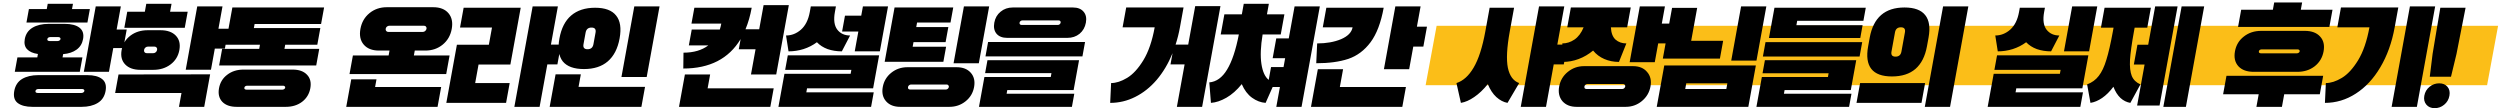
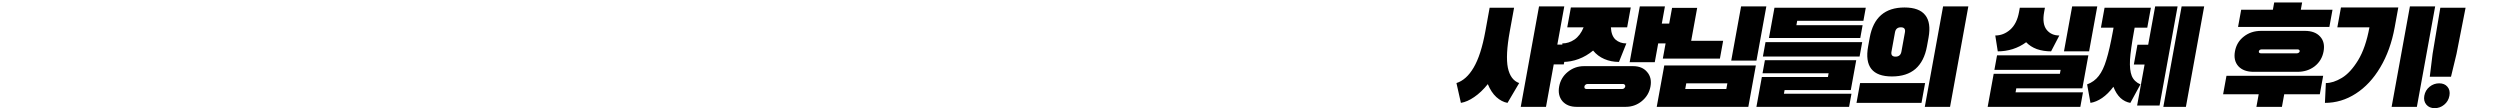
<svg xmlns="http://www.w3.org/2000/svg" width="968" height="42" viewBox="0 0 968 42" fill="none">
-   <path d="M556.259 10H967.259L963 33H552L556.259 10Z" fill="#FBBE18" />
-   <path d="M34.798 3.512L33.849 8.73H10.241L11.191 3.512H18.107L18.479 1.465H28.255L27.883 3.512H34.798ZM45.159 11.441H49.059L47.755 18.604H43.855L42.179 27.812H32.455L37.065 2.488H46.789L45.159 11.441ZM30.895 27.812H5.727L6.742 22.236H14.438L14.68 20.906C12.789 20.633 11.392 20.019 10.492 19.064C9.591 18.109 9.292 16.796 9.597 15.125C9.95 13.181 10.945 11.714 12.582 10.725C14.217 9.736 16.301 9.241 18.831 9.241H25.072C27.602 9.241 29.506 9.736 30.782 10.725C32.057 11.714 32.519 13.181 32.165 15.125C31.848 16.864 31.01 18.229 29.652 19.218C28.293 20.207 26.558 20.786 24.447 20.957L24.214 22.236H31.91L30.895 27.812ZM19.46 14.357C19.183 14.357 18.928 14.426 18.695 14.562C18.497 14.698 18.376 14.886 18.333 15.125C18.289 15.364 18.342 15.551 18.49 15.688C18.673 15.824 18.904 15.892 19.181 15.892H22.301C22.578 15.892 22.816 15.824 23.014 15.688C23.247 15.551 23.385 15.364 23.429 15.125C23.472 14.886 23.402 14.698 23.219 14.562C23.071 14.426 22.858 14.357 22.58 14.357H19.46ZM33.834 29.091C36.33 29.091 38.216 29.586 39.492 30.575C40.803 31.564 41.266 33.116 40.881 35.23C40.496 37.345 39.468 38.897 37.798 39.886C36.161 40.875 34.096 41.37 31.599 41.37H12.568C10.072 41.37 8.168 40.875 6.858 39.886C5.582 38.897 5.136 37.345 5.521 35.23C5.906 33.116 6.916 31.564 8.552 30.575C10.223 29.586 12.306 29.091 14.802 29.091H33.834ZM31.537 35.998C31.815 35.998 32.052 35.93 32.251 35.793C32.483 35.657 32.621 35.469 32.665 35.23C32.708 34.992 32.639 34.804 32.455 34.668C32.307 34.531 32.094 34.463 31.817 34.463H14.865C14.587 34.463 14.332 34.531 14.099 34.668C13.901 34.804 13.78 34.992 13.737 35.23C13.694 35.469 13.746 35.657 13.895 35.793C14.078 35.93 14.308 35.998 14.585 35.998H31.537ZM65.861 4.535H72.673L71.537 10.776H48.137L49.273 4.535H56.085L56.644 1.465H66.42L65.861 4.535ZM86.15 2.488L84.576 11.134H88.476L87.079 18.808H83.179L81.689 26.994H71.913L76.374 2.488H86.15ZM57.225 11.697H62.113C64.748 11.697 66.735 12.396 68.076 13.795C69.416 15.193 69.875 17.052 69.453 19.371C69.03 21.69 67.895 23.549 66.046 24.947C64.196 26.346 61.954 27.045 59.32 27.045H54.432C51.797 27.045 49.81 26.346 48.469 24.947C47.129 23.549 46.67 21.69 47.093 19.371C47.515 17.052 48.65 15.193 50.499 13.795C52.349 12.396 54.591 11.697 57.225 11.697ZM56.853 20.599H59.297C59.678 20.599 60.012 20.48 60.298 20.241C60.584 20.002 60.761 19.695 60.83 19.32C60.898 18.945 60.833 18.638 60.633 18.399C60.434 18.16 60.144 18.041 59.763 18.041H57.319C56.937 18.041 56.603 18.16 56.317 18.399C56.031 18.638 55.854 18.945 55.786 19.32C55.718 19.695 55.783 20.002 55.982 20.241C56.181 20.48 56.472 20.599 56.853 20.599ZM79.072 41.37H69.296L70.274 35.998H44.586L45.89 28.835L81.363 28.784L79.072 41.37ZM110.144 18.911H123.612L122.438 25.357H84.843L86.016 18.911H100.368L100.656 17.325H87.344L89.971 2.898H125.487L124.322 9.293H98.582L98.294 10.879H124.034L122.86 17.325H110.432L110.144 18.911ZM113.31 26.943C115.771 26.943 117.626 27.608 118.875 28.938C120.129 30.234 120.558 31.973 120.161 34.156C119.763 36.339 118.698 38.095 116.966 39.425C115.239 40.721 113.145 41.37 110.684 41.37H91.652C89.191 41.37 87.332 40.721 86.078 39.425C84.829 38.095 84.403 36.339 84.801 34.156C85.198 31.973 86.26 30.234 87.987 28.938C89.719 27.608 91.817 26.943 94.278 26.943H113.31ZM109.294 34.719C109.572 34.719 109.809 34.651 110.008 34.514C110.24 34.378 110.379 34.19 110.422 33.951C110.466 33.713 110.396 33.525 110.212 33.389C110.064 33.252 109.851 33.184 109.574 33.184H95.742C95.464 33.184 95.209 33.252 94.977 33.389C94.778 33.525 94.657 33.713 94.614 33.951C94.571 34.19 94.623 34.378 94.772 34.514C94.955 34.651 95.185 34.719 95.462 34.719H109.294ZM174.084 21.468L172.771 28.682H135.331L136.644 21.468H150.476L150.821 19.576H146.713C144.113 19.576 142.155 18.808 140.84 17.273C139.525 15.739 139.097 13.709 139.556 11.185C140.015 8.662 141.182 6.632 143.056 5.098C144.93 3.563 147.167 2.795 149.767 2.795H167.759C170.359 2.795 172.317 3.563 173.632 5.098C174.947 6.632 175.375 8.662 174.916 11.185C174.457 13.709 173.29 15.739 171.416 17.273C169.542 18.808 167.305 19.576 164.705 19.576H160.597L160.252 21.468H174.084ZM149.341 11.134C149.279 11.475 149.348 11.765 149.547 12.004C149.746 12.243 150.019 12.362 150.366 12.362H163.678C164.059 12.362 164.376 12.243 164.627 12.004C164.913 11.765 165.087 11.475 165.149 11.134C165.211 10.793 165.14 10.52 164.934 10.316C164.77 10.077 164.497 9.958 164.115 9.958H150.803C150.422 9.958 150.088 10.077 149.802 10.316C149.557 10.52 149.403 10.793 149.341 11.134ZM145.775 30.728L145.235 33.696H170.819L169.422 41.37H134.062L135.999 30.728H145.775ZM216.011 2.488L213.32 17.273H217.22L215.823 24.947H211.923L208.934 41.37H199.158L206.235 2.488H216.011ZM201.618 3L197.614 24.998H185.29L183.986 32.161H197.35L195.953 39.835H172.813L176.91 17.325H189.286L190.497 10.674H178.121L179.518 3H201.618ZM245.597 2.488H255.373L250.4 29.808H240.624L245.597 2.488ZM230.424 3C234.272 3 236.983 4.006 238.558 6.018C240.174 7.997 240.625 10.947 239.911 14.869C239.197 18.791 237.669 21.758 235.327 23.771C233.026 25.749 229.951 26.738 226.103 26.738C222.255 26.738 219.523 25.749 217.907 23.771C216.332 21.758 215.901 18.791 216.615 14.869C217.329 10.947 218.837 7.997 221.138 6.018C223.481 4.006 226.576 3 230.424 3ZM229.027 10.674C227.744 10.674 226.985 11.322 226.749 12.618L225.93 17.12C225.694 18.416 226.217 19.064 227.5 19.064C228.782 19.064 229.542 18.416 229.778 17.12L230.597 12.618C230.833 11.322 230.31 10.674 229.027 10.674ZM215.122 28.784H224.898L224.014 33.645H249.754L248.348 41.37H212.832L215.122 28.784ZM305.44 1.977L300.552 28.835H290.776L292.554 19.064H286.054L286.771 15.125C282.198 22.73 274.797 26.533 264.571 26.533L264.648 20.394C268.565 20.394 271.77 19.456 274.26 17.58H266.72L267.838 11.441H278.706C278.94 10.725 279.132 9.958 279.281 9.139H267.737L268.854 3H291.058C290.506 6.035 289.705 8.815 288.656 11.339H293.96L295.664 1.977H305.44ZM274.968 28.835L273.99 34.207H299.574L298.27 41.37H262.91L265.192 28.835H274.968ZM316.308 16.353C314.745 17.512 313.006 18.399 311.092 19.013C309.218 19.593 307.293 19.883 305.317 19.883L304.355 13.743C306.47 13.743 308.392 12.993 310.121 11.492C311.856 9.958 312.997 7.69 313.543 4.688L313.944 2.488H323.668L323.267 4.688C322.721 7.69 323.036 9.958 324.213 11.492C325.396 12.993 327.044 13.743 329.159 13.743L325.961 19.883C323.985 19.883 322.149 19.593 320.452 19.013C318.796 18.399 317.414 17.512 316.308 16.353ZM330.953 19.883L332.35 12.209H326.058L327.176 6.07H333.468L334.12 2.488H343.844L340.677 19.883H330.953ZM312.207 35.742H338.311L337.286 41.37H301.406L303.734 28.58H329.37L329.65 27.045H304.014L305.038 21.417H340.398L338.07 34.207H312.486L312.207 35.742ZM383.004 2.488L378.999 24.487H369.223L373.228 2.488H383.004ZM342.546 23.924L346.373 2.898H369.097L368.036 8.73H355.088L354.771 10.469H367.199L366.137 16.301H353.709L353.383 18.092H366.331L365.27 23.924H342.546ZM377.167 33.696C376.758 35.947 375.66 37.788 373.874 39.221C372.087 40.653 369.998 41.37 367.606 41.37H348.574C346.182 41.37 344.354 40.653 343.09 39.221C341.825 37.788 341.398 35.947 341.807 33.696C342.217 31.445 343.315 29.603 345.101 28.17C346.887 26.738 348.976 26.022 351.368 26.022H370.4C372.792 26.022 374.62 26.738 375.885 28.17C377.15 29.603 377.577 31.445 377.167 33.696ZM366.58 32.724H352.748C352.471 32.724 352.21 32.826 351.964 33.031C351.76 33.201 351.633 33.423 351.583 33.696C351.534 33.968 351.577 34.207 351.713 34.412C351.89 34.582 352.117 34.668 352.394 34.668H366.226C366.504 34.668 366.745 34.582 366.949 34.412C367.194 34.207 367.342 33.968 367.391 33.696C367.441 33.423 367.377 33.201 367.2 33.031C367.064 32.826 366.858 32.724 366.58 32.724ZM413.3 14.664H390.004C388.167 14.664 386.79 14.136 385.873 13.078C384.962 11.987 384.668 10.555 384.991 8.781C385.314 7.007 386.126 5.592 387.428 4.535C388.736 3.443 390.308 2.898 392.146 2.898H415.442C417.279 2.898 418.653 3.443 419.564 4.535C420.481 5.592 420.778 7.007 420.455 8.781C420.132 10.555 419.317 11.987 418.009 13.078C416.707 14.136 415.137 14.664 413.3 14.664ZM395.493 9.651H409.637C409.914 9.651 410.137 9.565 410.307 9.395C410.511 9.224 410.635 9.02 410.679 8.781C410.729 8.508 410.679 8.304 410.531 8.167C410.423 7.997 410.23 7.911 409.953 7.911H395.809C395.566 7.911 395.343 7.997 395.139 8.167C394.94 8.304 394.817 8.508 394.767 8.781C394.723 9.02 394.773 9.224 394.915 9.395C395.057 9.565 395.25 9.651 395.493 9.651ZM381.576 21.827L382.591 16.25H420.135L419.12 21.827H381.576ZM415.706 34.872H390.018L389.757 36.305H415.965L415.043 41.37H379.059L381.164 29.808H406.852L407.122 28.324H381.434L382.346 23.31H417.81L415.706 34.872ZM472.558 2.386L465.462 41.37H455.686L458.676 24.947H453.216L454.007 20.599C452.379 24.589 450.331 28.034 447.862 30.933C445.399 33.798 442.624 35.998 439.537 37.533C436.484 39.067 433.259 39.835 429.862 39.835L430.219 32.161C432.125 32.161 434.188 31.496 436.406 30.166C438.624 28.835 440.718 26.567 442.688 23.361C444.665 20.121 446.134 15.858 447.096 10.572H434.668L436.065 2.898H458.269L456.872 10.572C456.444 12.925 455.881 15.159 455.184 17.273H460.072L462.782 2.386H472.558ZM511.036 2.488L503.959 41.37H494.183L495.579 33.696H492.771L490.042 39.835C488.195 39.698 486.444 39.033 484.789 37.84C483.134 36.646 481.807 34.889 480.808 32.57C478.93 34.889 476.946 36.646 474.857 37.84C472.768 39.033 470.775 39.698 468.878 39.835L468.241 31.905C470.989 31.666 473.283 30.012 475.125 26.943C477.001 23.873 478.52 19.337 479.682 13.334H472.662L474.077 5.558H480.837L481.582 1.465H491.306L490.561 5.558H497.321L495.906 13.334H488.886C488.117 17.939 487.962 21.741 488.421 24.743C488.88 27.744 489.822 29.808 491.246 30.933L492.15 25.971H496.986L497.609 22.543H492.773L494.17 14.869H499.006L501.26 2.488H511.036ZM550.052 2.488L548.627 10.316H552.527L551.121 18.041H547.221L545.629 26.789H535.853L540.276 2.488H550.052ZM509.648 24.487L510.005 16.813C513.541 16.813 516.621 16.267 519.247 15.176C521.878 14.05 523.371 12.516 523.725 10.572H512.181L513.559 3H535.763C534.714 8.764 533.02 13.215 530.68 16.353C528.341 19.49 525.472 21.639 522.071 22.799C518.677 23.924 514.536 24.487 509.648 24.487ZM518.788 33.696H544.372L542.975 41.37H507.615L510.269 26.789H520.045L518.788 33.696Z" fill="black" />
  <path d="M602.996 17.273H606.896L605.5 24.947H601.6L598.61 41.37H588.834L595.912 2.488H605.688L602.996 17.273ZM584.584 12.158C583.454 18.365 583.207 23.055 583.843 26.226C584.513 29.398 585.973 31.376 588.223 32.161L583.706 39.835C582.195 39.562 580.755 38.812 579.384 37.584C578.047 36.356 576.947 34.685 576.084 32.57C574.382 34.685 572.622 36.356 570.804 37.584C569.02 38.812 567.306 39.562 565.662 39.835L563.939 32.161C566.514 31.342 568.732 29.347 570.592 26.175C572.493 22.969 574.002 18.297 575.12 12.158L576.787 3H586.251L584.584 12.158ZM643.449 9.139H647.349L645.952 16.813H642.052L640.729 24.078H631.005L634.935 2.488H644.659L643.449 9.139ZM616.849 19.576C615.132 21.008 613.27 22.099 611.261 22.85C609.252 23.6 607.225 23.975 605.18 23.975L604.924 16.813C606.588 16.813 608.151 16.319 609.614 15.329C611.117 14.306 612.307 12.72 613.184 10.572H606.84L608.237 2.898H631.429L630.032 10.572H623.74C623.834 12.72 624.429 14.306 625.526 15.329C626.663 16.319 628.064 16.813 629.728 16.813L626.864 23.975C624.819 23.975 622.928 23.6 621.193 22.85C619.458 22.099 618.01 21.008 616.849 19.576ZM632.338 25.613C634.695 25.613 636.5 26.363 637.752 27.863C639.045 29.33 639.484 31.206 639.068 33.491C638.652 35.776 637.528 37.669 635.694 39.17C633.902 40.636 631.827 41.37 629.47 41.37H610.438C608.081 41.37 606.255 40.636 604.962 39.17C603.71 37.669 603.292 35.776 603.708 33.491C604.124 31.206 605.228 29.33 607.02 27.863C608.854 26.363 610.949 25.613 613.306 25.613H632.338ZM628.127 34.463C628.404 34.463 628.645 34.378 628.85 34.207C629.095 34.003 629.242 33.764 629.292 33.491C629.342 33.218 629.278 32.996 629.101 32.826C628.965 32.621 628.758 32.519 628.481 32.519H614.649C614.372 32.519 614.11 32.621 613.865 32.826C613.661 32.996 613.534 33.218 613.484 33.491C613.434 33.764 613.478 34.003 613.614 34.207C613.791 34.378 614.018 34.463 614.295 34.463H628.127ZM683.924 2.488L680.107 23.464H670.331L674.148 2.488H683.924ZM654.827 15.79H667.203L665.946 22.696H643.846L647.422 3.051H657.146L654.827 15.79ZM679.866 25.357L676.951 41.37H641.487L644.402 25.357H679.866ZM668.833 32.263H652.921L652.52 34.463H668.432L668.833 32.263ZM684.937 14.716L687.069 3H722.429L721.507 8.065H695.871L695.564 9.753H721.2L720.297 14.716H684.937ZM682.593 21.878L683.608 16.301H721.048L720.033 21.878H682.593ZM716.628 34.872H690.992L690.731 36.305H716.887L715.965 41.37H680.085L682.19 29.808H707.774L708.034 28.375H682.45L683.372 23.31H718.732L716.628 34.872ZM752.362 2.488H762.138L755.061 41.37H745.285L752.362 2.488ZM737.416 2.898C741.229 2.898 743.909 3.887 745.456 5.865C747.008 7.809 747.434 10.708 746.733 14.562L746.118 17.939C745.416 21.793 743.932 24.709 741.666 26.687C739.405 28.631 736.368 29.603 732.555 29.603C724.997 29.603 721.926 25.715 723.342 17.939L723.957 14.562C725.372 6.786 729.858 2.898 737.416 2.898ZM736.019 10.572C734.736 10.572 733.977 11.22 733.741 12.516L732.381 19.985C732.146 21.281 732.669 21.929 733.952 21.929C735.234 21.929 735.994 21.281 736.229 19.985L737.589 12.516C737.825 11.22 737.302 10.572 736.019 10.572ZM720.233 32.161H745.401L744.004 39.835H718.836L720.233 32.161ZM812.062 2.488L808.896 19.883H799.172L802.338 2.488H812.062ZM784.526 16.353C782.963 17.512 781.224 18.399 779.31 19.013C777.436 19.593 775.512 19.883 773.536 19.883L772.573 13.743C774.688 13.743 776.61 12.993 778.339 11.492C780.074 9.958 781.215 7.69 781.761 4.688L782.069 3H791.793L791.485 4.688C790.939 7.69 791.254 9.958 792.431 11.492C793.614 12.993 795.262 13.743 797.377 13.743L794.18 19.883C792.204 19.883 790.367 19.593 788.67 19.013C787.014 18.399 785.633 17.512 784.526 16.353ZM780.425 35.742H806.529L805.505 41.37H769.625L771.953 28.58H797.589L797.868 27.045H772.232L773.256 21.417H808.616L806.288 34.207H780.704L780.425 35.742ZM831.777 17.325L834.478 2.488H843.162L836.178 40.858H827.494L830.381 24.998H826.221L827.617 17.325H831.777ZM844.722 2.488H853.458L846.381 41.37H837.645L844.722 2.488ZM826.27 12.158C825.419 16.83 824.908 20.497 824.736 23.157C824.598 25.817 824.826 27.898 825.42 29.398C826.048 30.899 827.167 31.99 828.776 32.672L824.872 39.835C823.46 39.596 822.188 38.965 821.057 37.942C819.932 36.885 819.017 35.435 818.312 33.593C816.937 35.435 815.477 36.885 813.933 37.942C812.429 38.965 810.928 39.596 809.428 39.835L808.132 32.672C809.989 31.99 811.488 30.899 812.628 29.398C813.802 27.898 814.788 25.817 815.584 23.157C816.415 20.497 817.255 16.83 818.106 12.158L818.367 10.725H813.479L814.885 3H832.825L831.419 10.725H826.531L826.27 12.158ZM903.146 3.767L901.935 10.418H866.575L867.786 3.767H880.058L880.57 0.954H891.386L890.874 3.767H903.146ZM892.452 11.953C895.052 11.953 897.016 12.686 898.344 14.153C899.677 15.585 900.127 17.495 899.693 19.883C899.258 22.27 898.11 24.197 896.248 25.664C894.393 27.096 892.165 27.812 889.565 27.812H872.613C870.013 27.812 868.046 27.096 866.712 25.664C865.385 24.197 864.938 22.27 865.373 19.883C865.807 17.495 866.952 15.585 868.808 14.153C870.669 12.686 872.9 11.953 875.5 11.953H892.452ZM889.309 20.65C889.586 20.65 889.824 20.582 890.022 20.445C890.255 20.309 890.393 20.121 890.437 19.883C890.48 19.644 890.41 19.456 890.227 19.32C890.079 19.183 889.866 19.115 889.588 19.115H875.756C875.479 19.115 875.224 19.183 874.991 19.32C874.793 19.456 874.672 19.644 874.629 19.883C874.585 20.121 874.638 20.309 874.786 20.445C874.969 20.582 875.2 20.65 875.477 20.65H889.309ZM899.53 29.347L898.226 36.509H884.446L883.561 41.37H873.681L874.566 36.509H860.786L862.09 29.347H899.53ZM933.115 2.488H942.891L935.813 41.37H926.037L933.115 2.488ZM900.213 39.835L900.57 32.161C902.476 32.161 904.539 31.496 906.757 30.166C908.975 28.835 911.069 26.567 913.039 23.361C915.016 20.121 916.485 15.858 917.447 10.572H905.019L906.416 2.898H928.62L927.223 10.572C926.149 16.472 924.29 21.639 921.646 26.073C919.042 30.473 915.876 33.866 912.149 36.254C908.455 38.641 904.477 39.835 900.213 39.835ZM941.894 20.906L944.894 3H954.67L951.15 20.906L949.029 29.705H940.813L941.894 20.906ZM944.455 32.263C945.842 32.263 946.905 32.707 947.645 33.593C948.42 34.48 948.677 35.64 948.416 37.072C948.155 38.505 947.476 39.664 946.379 40.551C945.316 41.438 944.091 41.881 942.704 41.881C941.318 41.881 940.24 41.421 939.472 40.5C938.704 39.579 938.444 38.436 938.692 37.072C938.953 35.64 939.632 34.48 940.729 33.593C941.826 32.707 943.068 32.263 944.455 32.263Z" fill="black" />
</svg>